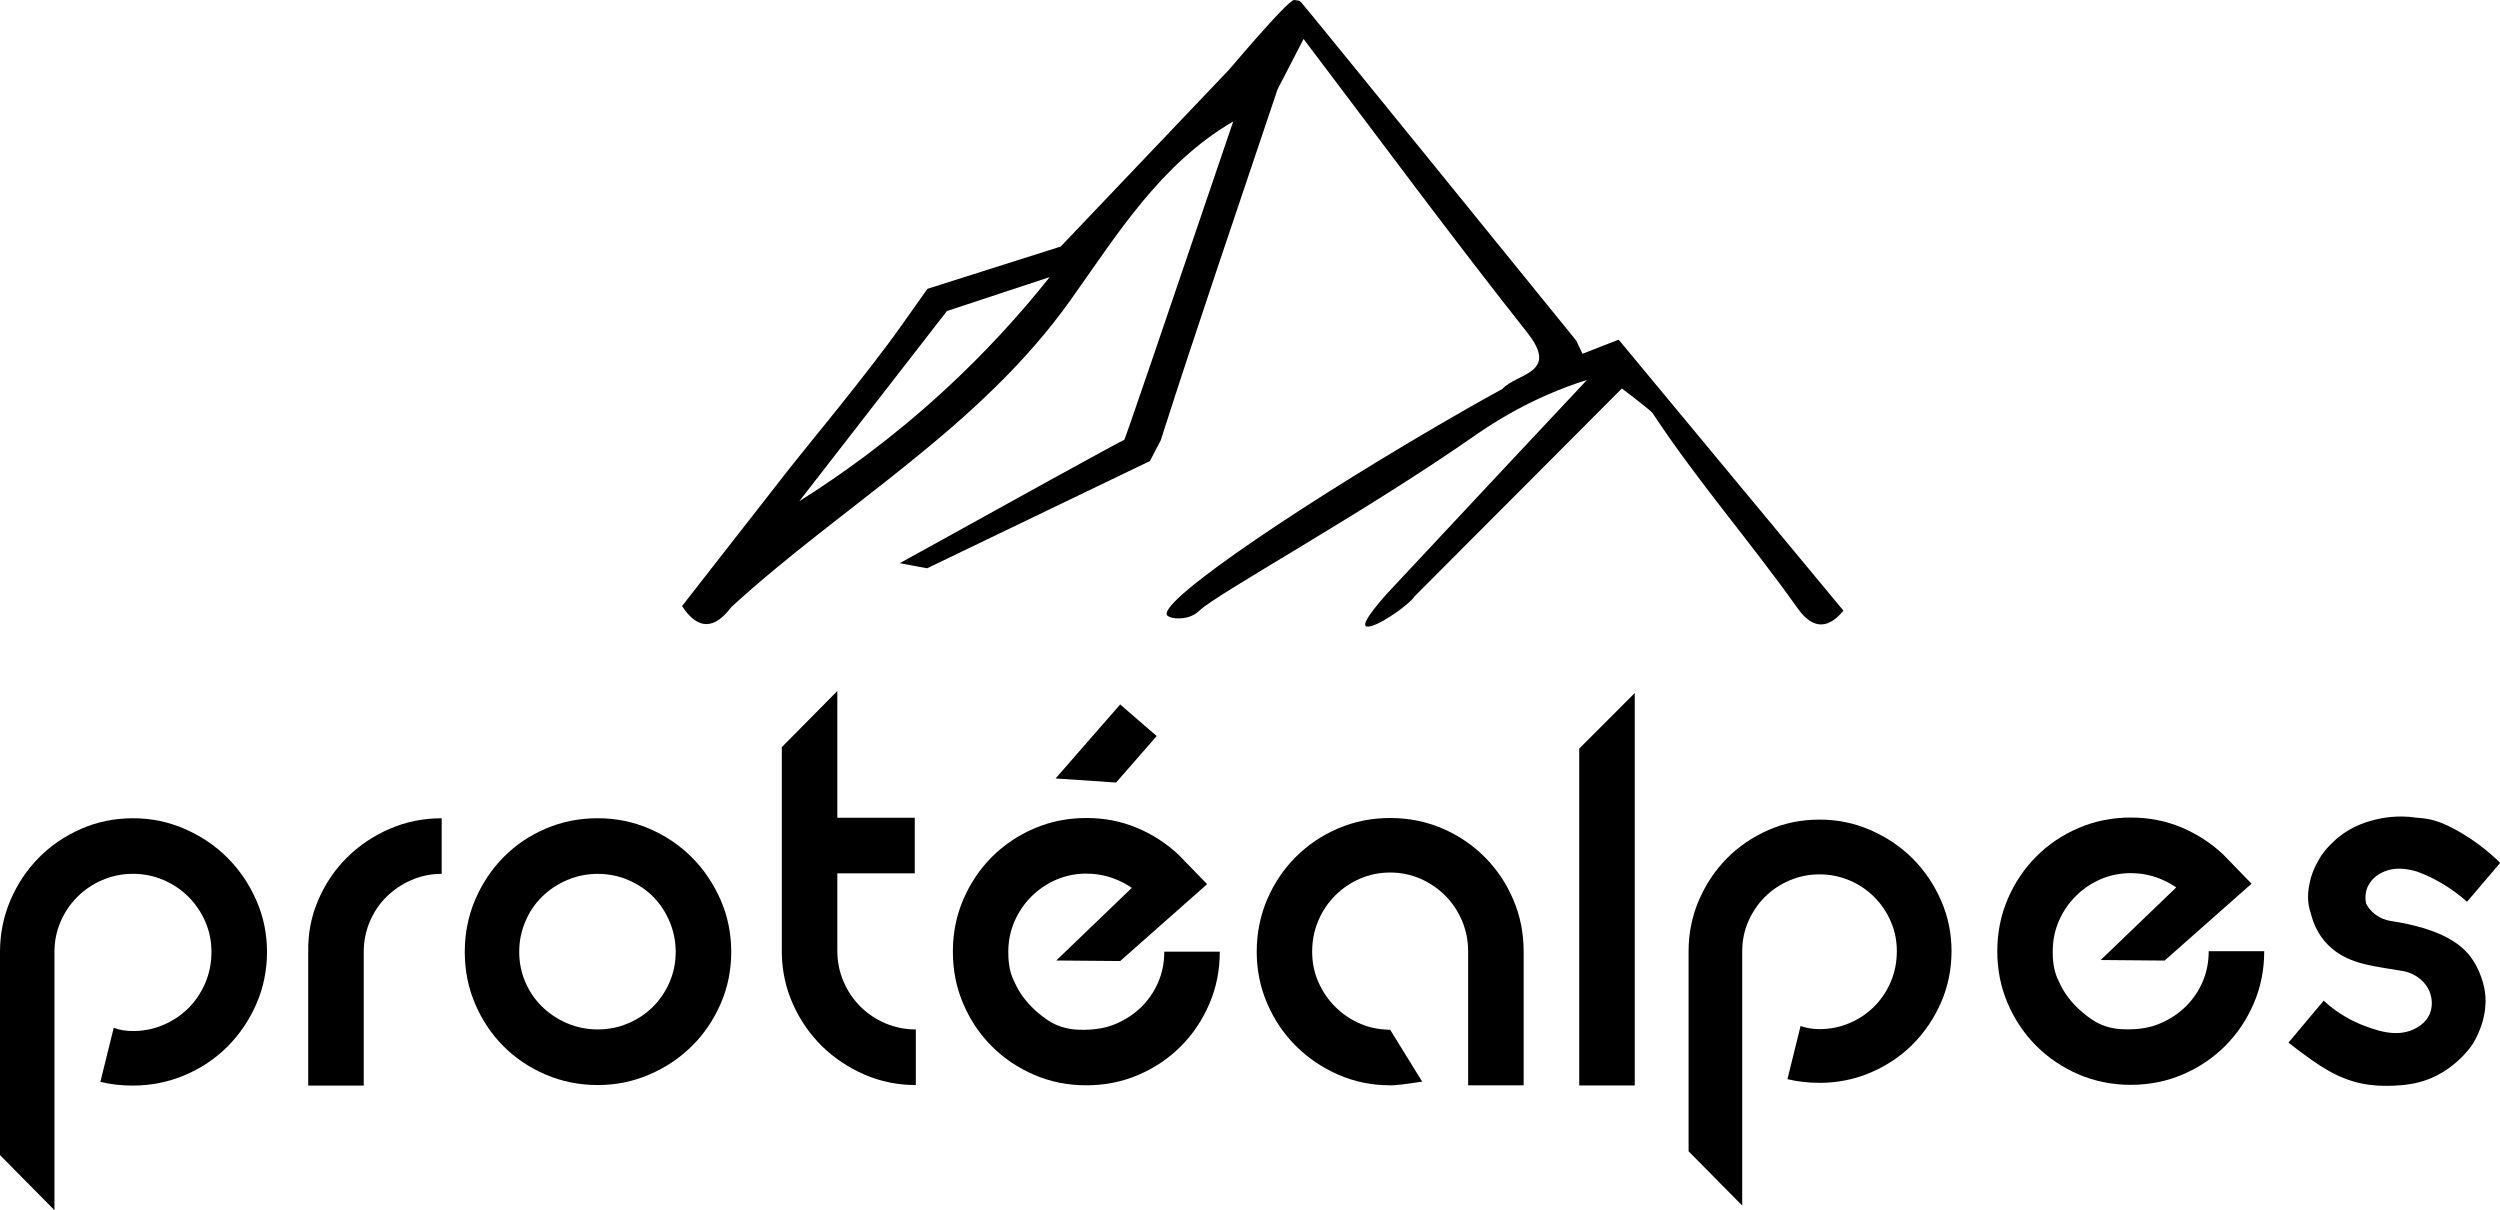
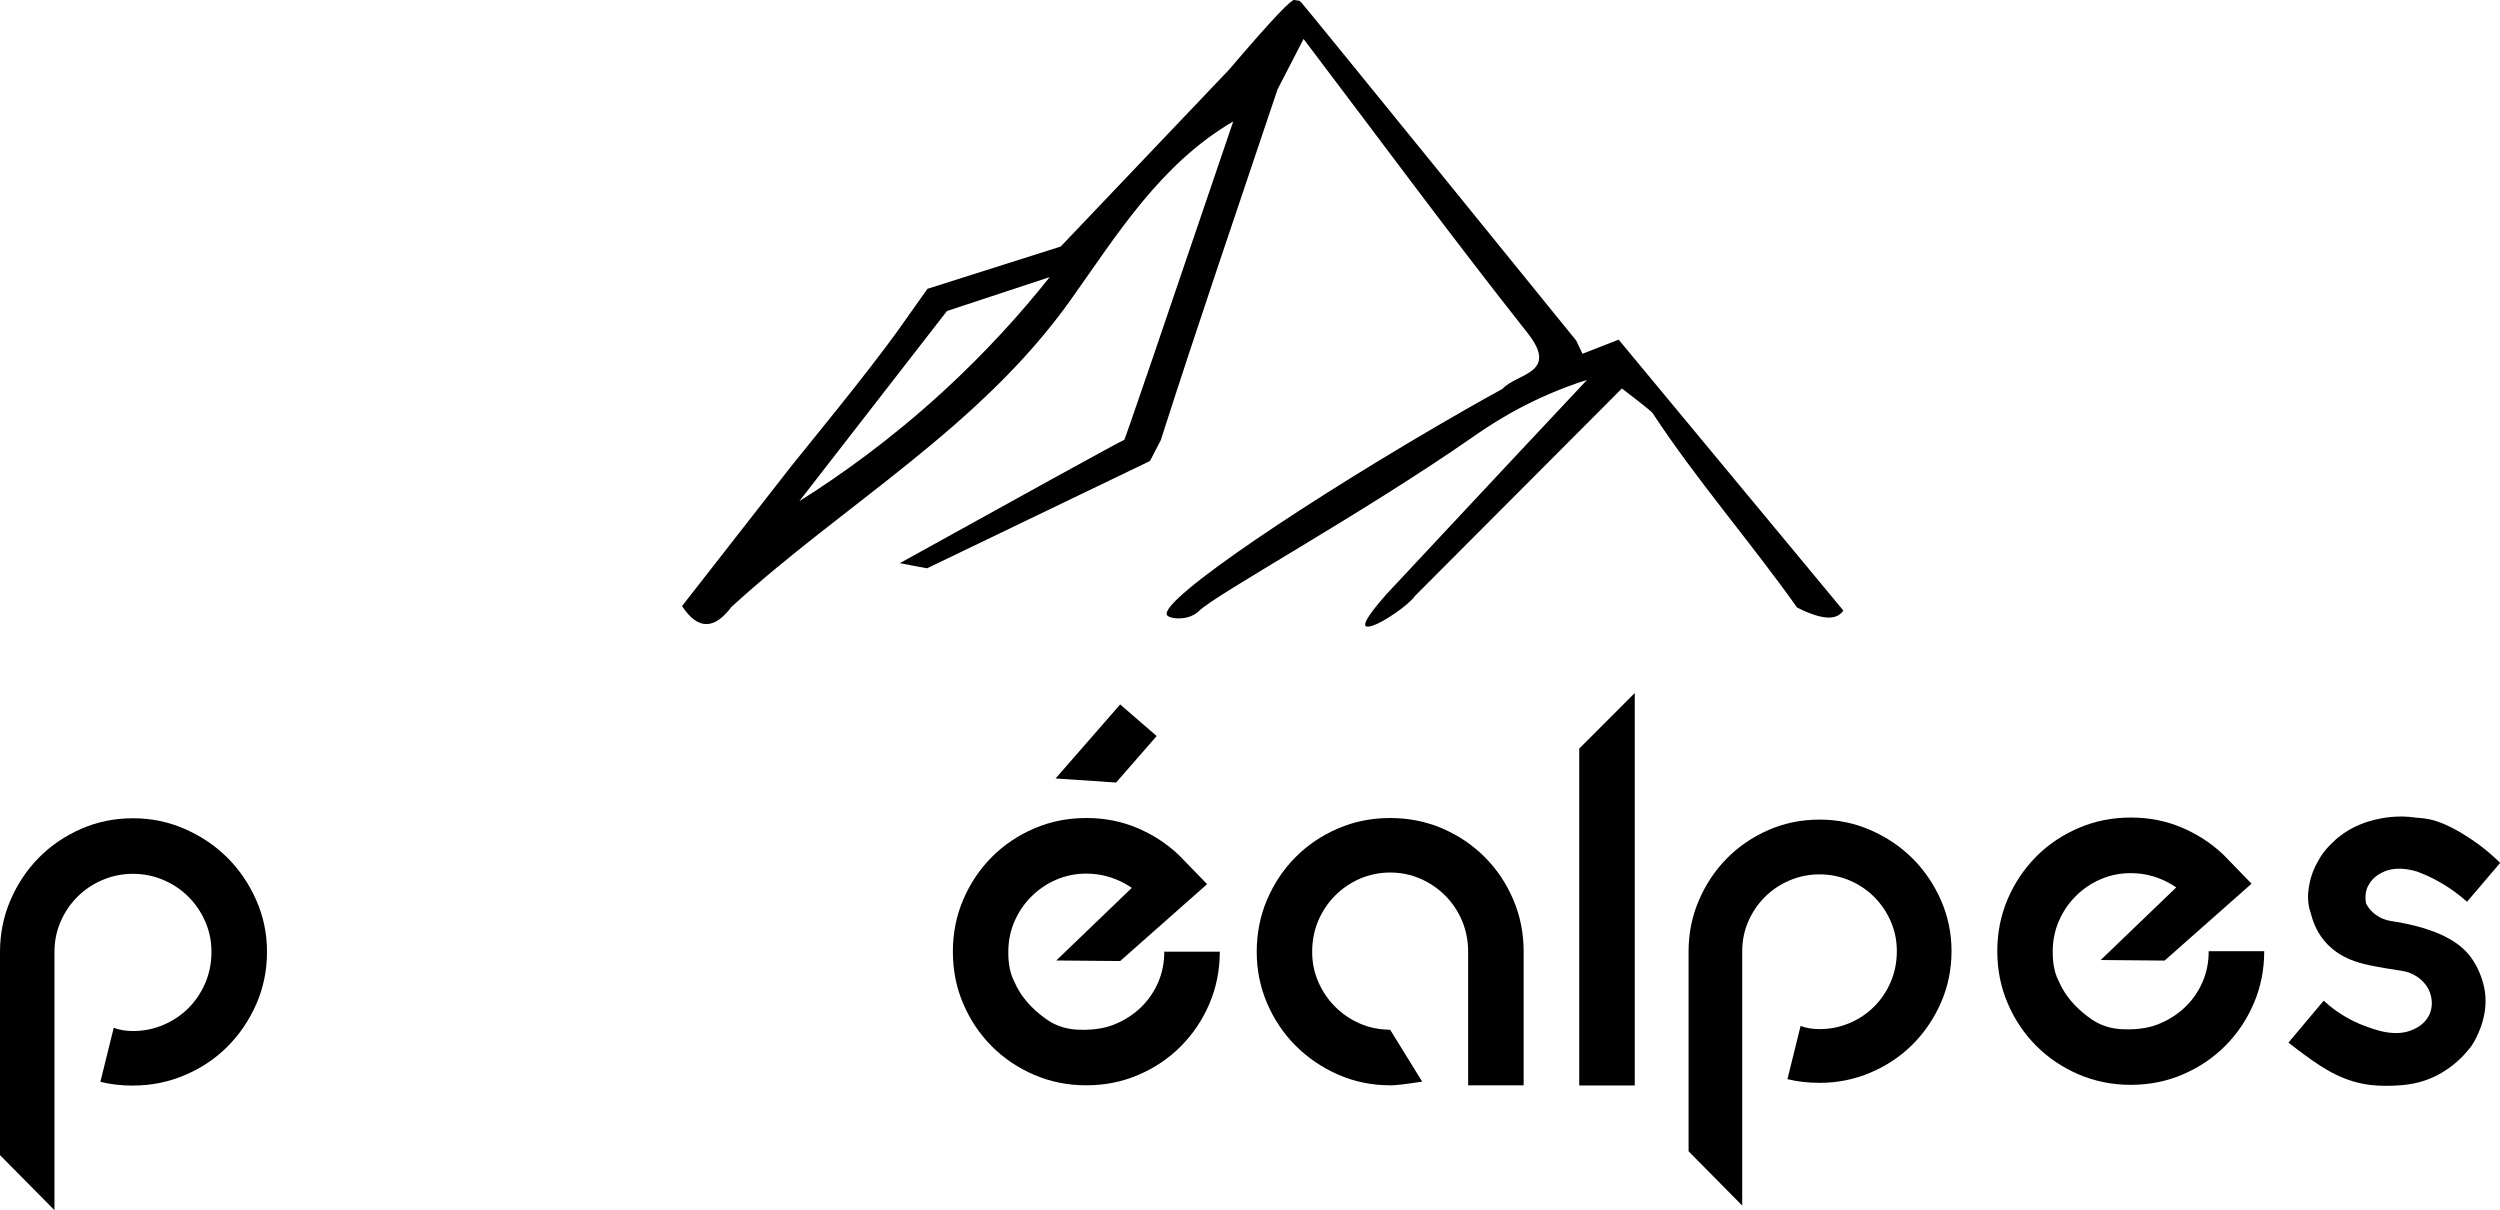
<svg xmlns="http://www.w3.org/2000/svg" width="157" height="76" viewBox="0 0 157 76" fill="none">
  <g id="428-Logo_proteÌalpes_blanc 1" clip-path="url(#clip0_5602_116701)">
-     <path id="Vector" d="M101.645 21.333L99.38 22.217C99.38 22.217 99.251 21.942 98.989 21.392C98.989 21.392 81.92 0.34 81.721 0.156C81.717 0.152 81.6 0.046 81.6 0.048C81.6 0.048 81.282 0.003 81.276 0C81.101 -0.023 80.118 0.934 77.19 4.369C70.303 11.606 66.612 15.483 66.612 15.483L58.244 18.138C58.244 18.138 56.6 20.462 56.546 20.536C54.495 23.432 50.34 28.446 49.68 29.291C47.396 32.213 45.116 35.137 42.832 38.061C43.842 39.601 44.878 39.523 45.936 38.113C53.009 31.648 61.536 26.867 67.261 18.801C70.158 14.723 72.892 10.282 77.447 7.627C72.697 21.617 70.664 27.55 70.606 27.621C70.597 27.576 63.163 31.68 56.507 35.367C56.792 35.421 57.078 35.475 57.363 35.529C57.368 35.529 58.213 35.689 58.22 35.689C62.02 33.861 72.217 28.953 72.217 28.953C72.217 28.953 72.89 27.666 72.894 27.651C75.254 20.276 77.772 12.953 80.231 5.608C80.72 4.662 81.209 3.713 81.864 2.446C86.621 8.719 91.165 14.889 95.917 20.893C97.955 23.467 95.249 23.428 94.353 24.424C93.603 24.833 92.852 25.254 92.1 25.683C82.448 31.195 72.779 37.684 73.283 38.62C73.402 38.843 74.192 38.928 74.763 38.706C75.074 38.587 75.267 38.399 75.314 38.353C76.465 37.26 85.52 32.293 92.463 27.465C93.328 26.863 95.638 25.236 99.06 24.056C99.316 23.967 99.525 23.9 99.666 23.857C98.037 25.591 96.411 27.326 94.786 29.061C92.201 31.823 89.621 34.583 87.047 37.34C85.84 38.715 85.647 39.174 85.758 39.306C85.894 39.469 86.534 39.172 86.859 38.986C87.999 38.33 88.732 37.641 88.844 37.442C97.312 28.951 101.853 24.396 101.855 24.396C101.855 24.396 103.676 25.778 103.78 25.938C106.566 30.177 109.921 34.015 112.856 38.152C113.092 38.483 113.611 39.194 114.331 39.213C114.982 39.228 115.504 38.676 115.765 38.345C115.765 38.345 101.652 21.329 101.649 21.327L101.645 21.333ZM59.176 24.63C55.994 27.543 52.895 29.778 50.197 31.474C56.219 23.718 59.47 19.531 59.47 19.531L65.922 17.402C64.144 19.635 61.921 22.119 59.178 24.63H59.176Z" fill="black" />
+     <path id="Vector" d="M101.645 21.333L99.38 22.217C99.38 22.217 99.251 21.942 98.989 21.392C98.989 21.392 81.92 0.34 81.721 0.156C81.717 0.152 81.6 0.046 81.6 0.048C81.6 0.048 81.282 0.003 81.276 0C81.101 -0.023 80.118 0.934 77.19 4.369C70.303 11.606 66.612 15.483 66.612 15.483L58.244 18.138C58.244 18.138 56.6 20.462 56.546 20.536C54.495 23.432 50.34 28.446 49.68 29.291C47.396 32.213 45.116 35.137 42.832 38.061C43.842 39.601 44.878 39.523 45.936 38.113C53.009 31.648 61.536 26.867 67.261 18.801C70.158 14.723 72.892 10.282 77.447 7.627C72.697 21.617 70.664 27.55 70.606 27.621C70.597 27.576 63.163 31.68 56.507 35.367C56.792 35.421 57.078 35.475 57.363 35.529C57.368 35.529 58.213 35.689 58.22 35.689C62.02 33.861 72.217 28.953 72.217 28.953C72.217 28.953 72.89 27.666 72.894 27.651C75.254 20.276 77.772 12.953 80.231 5.608C80.72 4.662 81.209 3.713 81.864 2.446C86.621 8.719 91.165 14.889 95.917 20.893C97.955 23.467 95.249 23.428 94.353 24.424C93.603 24.833 92.852 25.254 92.1 25.683C82.448 31.195 72.779 37.684 73.283 38.62C73.402 38.843 74.192 38.928 74.763 38.706C75.074 38.587 75.267 38.399 75.314 38.353C76.465 37.26 85.52 32.293 92.463 27.465C93.328 26.863 95.638 25.236 99.06 24.056C99.316 23.967 99.525 23.9 99.666 23.857C98.037 25.591 96.411 27.326 94.786 29.061C92.201 31.823 89.621 34.583 87.047 37.34C85.84 38.715 85.647 39.174 85.758 39.306C85.894 39.469 86.534 39.172 86.859 38.986C87.999 38.33 88.732 37.641 88.844 37.442C97.312 28.951 101.853 24.396 101.855 24.396C101.855 24.396 103.676 25.778 103.78 25.938C106.566 30.177 109.921 34.015 112.856 38.152C114.982 39.228 115.504 38.676 115.765 38.345C115.765 38.345 101.652 21.329 101.649 21.327L101.645 21.333ZM59.176 24.63C55.994 27.543 52.895 29.778 50.197 31.474C56.219 23.718 59.47 19.531 59.47 19.531L65.922 17.402C64.144 19.635 61.921 22.119 59.178 24.63H59.176Z" fill="black" />
    <g id="Group">
      <path id="Vector_2" d="M8.349 68.175C7.612 68.175 6.928 68.097 6.303 67.939L7.142 64.547C7.499 64.681 7.902 64.749 8.349 64.749C9.02 64.749 9.658 64.621 10.261 64.363C10.865 64.105 11.391 63.752 11.838 63.304C12.284 62.856 12.636 62.329 12.894 61.727C13.151 61.123 13.279 60.473 13.279 59.78C13.279 59.087 13.149 58.476 12.894 57.883C12.636 57.289 12.284 56.769 11.838 56.321C11.391 55.873 10.865 55.522 10.261 55.262C9.658 55.004 9.02 54.876 8.349 54.876C7.679 54.876 7.041 55.006 6.437 55.262C5.834 55.519 5.308 55.873 4.86 56.321C4.413 56.769 4.06 57.289 3.805 57.883C3.547 58.476 3.42 59.108 3.42 59.78V75.999L0 72.54V59.78C0 58.638 0.218 57.558 0.653 56.54C1.09 55.522 1.681 54.631 2.431 53.871C3.18 53.111 4.062 52.507 5.081 52.058C6.098 51.61 7.188 51.387 8.351 51.387C9.515 51.387 10.575 51.61 11.605 52.058C12.632 52.507 13.528 53.111 14.287 53.871C15.046 54.631 15.65 55.522 16.097 56.54C16.545 57.558 16.768 58.638 16.768 59.78C16.768 60.921 16.545 62.035 16.097 63.053C15.65 64.073 15.046 64.961 14.287 65.723C13.528 66.486 12.632 67.084 11.605 67.519C10.577 67.957 9.491 68.173 8.351 68.173L8.349 68.175Z" fill="black" />
-       <path id="Vector_3" d="M19.358 59.78C19.336 58.638 19.541 57.558 19.978 56.54C20.413 55.522 21.012 54.631 21.772 53.871C22.531 53.111 23.426 52.507 24.454 52.058C25.481 51.61 26.578 51.387 27.739 51.387V54.878C27.069 54.878 26.437 55.008 25.845 55.264C25.252 55.522 24.733 55.868 24.285 56.306C23.837 56.743 23.485 57.263 23.227 57.867C22.97 58.472 22.842 59.111 22.842 59.782V68.177H19.355V59.782L19.358 59.78Z" fill="black" />
-       <path id="Vector_4" d="M37.537 51.385C38.677 51.385 39.756 51.603 40.773 52.039C41.789 52.476 42.678 53.074 43.44 53.834C44.199 54.595 44.803 55.485 45.25 56.505C45.698 57.523 45.921 58.615 45.921 59.778C45.921 60.941 45.698 62.033 45.25 63.051C44.803 64.071 44.199 64.955 43.44 65.704C42.681 66.454 41.789 67.047 40.773 67.484C39.756 67.922 38.677 68.141 37.537 68.141C36.397 68.141 35.285 67.922 34.269 67.484C33.25 67.049 32.367 66.456 31.619 65.704C30.87 64.955 30.278 64.071 29.841 63.051C29.404 62.033 29.188 60.941 29.188 59.778C29.188 58.615 29.406 57.523 29.841 56.505C30.276 55.487 30.868 54.597 31.619 53.834C32.367 53.074 33.25 52.474 34.269 52.039C35.285 51.601 36.375 51.385 37.537 51.385ZM37.537 64.649C38.207 64.649 38.846 64.522 39.449 64.264C40.053 64.006 40.572 63.659 41.008 63.224C41.446 62.786 41.791 62.273 42.049 61.68C42.306 61.086 42.434 60.454 42.434 59.782C42.434 59.111 42.304 58.472 42.049 57.868C41.791 57.263 41.446 56.743 41.008 56.306C40.572 55.868 40.053 55.522 39.449 55.264C38.846 55.006 38.207 54.879 37.537 54.879C36.866 54.879 36.228 55.008 35.625 55.264C35.021 55.522 34.496 55.868 34.048 56.306C33.6 56.743 33.248 57.263 32.992 57.868C32.735 58.472 32.607 59.111 32.607 59.782C32.607 60.454 32.737 61.086 32.992 61.68C33.25 62.273 33.602 62.789 34.048 63.224C34.496 63.659 35.021 64.008 35.625 64.264C36.228 64.522 36.866 64.649 37.537 64.649Z" fill="black" />
-       <path id="Vector_5" d="M52.584 59.713C52.584 60.385 52.712 61.023 52.969 61.628C53.227 62.232 53.58 62.758 54.027 63.205C54.475 63.653 54.998 64.006 55.602 64.264C56.205 64.522 56.843 64.649 57.514 64.649V68.141C56.374 68.141 55.301 67.922 54.295 67.487C53.29 67.049 52.405 66.462 51.646 65.724C50.886 64.985 50.276 64.112 49.818 63.105C49.359 62.098 49.119 61.023 49.098 59.882V46.921L52.584 43.395V51.352H57.447V54.844H52.584V59.713Z" fill="black" />
      <path id="Vector_6" d="M68.219 64.666C68.959 64.657 69.483 64.506 69.638 64.456C69.801 64.406 69.959 64.347 70.114 64.28C70.707 64.023 71.226 63.676 71.674 63.239C72.122 62.801 72.472 62.288 72.732 61.694C72.989 61.101 73.117 60.457 73.117 59.764H76.603C76.603 60.927 76.385 62.019 75.95 63.037C75.513 64.057 74.916 64.945 74.157 65.708C73.398 66.468 72.509 67.068 71.49 67.503C70.473 67.941 69.383 68.157 68.222 68.157C67.06 68.157 65.97 67.939 64.953 67.503C63.934 67.066 63.048 66.468 62.286 65.708C61.527 64.948 60.928 64.057 60.493 63.037C60.056 62.019 59.84 60.927 59.84 59.764C59.84 58.601 60.058 57.51 60.493 56.492C60.93 55.474 61.527 54.583 62.286 53.821C63.045 53.061 63.934 52.461 64.953 52.025C65.97 51.588 67.06 51.371 68.222 51.371C69.383 51.371 70.424 51.579 71.408 51.993C72.392 52.406 73.264 52.972 74.023 53.689L74.09 53.756C74.663 54.345 75.234 54.936 75.807 55.525C73.988 57.135 72.167 58.744 70.348 60.353C69.009 60.343 67.672 60.33 66.333 60.319C67.915 58.798 69.496 57.28 71.077 55.759C70.843 55.597 70.504 55.391 70.064 55.216C69.84 55.127 69.662 55.073 69.578 55.049C69.143 54.925 68.691 54.863 68.219 54.863C67.549 54.863 66.917 54.993 66.325 55.248C65.732 55.506 65.213 55.859 64.765 56.307C64.317 56.756 63.965 57.276 63.707 57.869C63.45 58.462 63.322 59.095 63.322 59.766C63.322 60.128 63.322 60.938 63.707 61.664C63.785 61.844 63.906 62.09 64.084 62.366C64.183 62.522 64.56 63.091 65.26 63.661C65.587 63.925 65.907 64.185 66.407 64.391C67.116 64.681 67.728 64.675 68.217 64.67L68.219 64.666Z" fill="black" />
      <path id="Vector_7" d="M133.809 64.639C134.549 64.63 135.073 64.478 135.228 64.429C135.39 64.379 135.548 64.32 135.704 64.251C136.297 63.993 136.816 63.647 137.264 63.209C137.711 62.772 138.062 62.258 138.321 61.665C138.579 61.071 138.706 60.428 138.706 59.735H142.193C142.193 60.898 141.975 61.99 141.54 63.008C141.103 64.028 140.506 64.916 139.747 65.678C138.985 66.441 138.099 67.039 137.08 67.474C136.063 67.912 134.973 68.128 133.811 68.128C132.65 68.128 131.56 67.909 130.543 67.474C129.524 67.037 128.637 66.439 127.876 65.678C127.117 64.918 126.518 64.028 126.083 63.008C125.646 61.99 125.43 60.898 125.43 59.735C125.43 58.572 125.648 57.48 126.083 56.462C126.52 55.444 127.117 54.554 127.876 53.791C128.635 53.029 129.524 52.431 130.543 51.996C131.56 51.558 132.65 51.342 133.811 51.342C134.973 51.342 136.013 51.55 136.998 51.963C137.982 52.377 138.854 52.943 139.613 53.659L139.68 53.727C140.253 54.316 140.824 54.907 141.397 55.496C139.578 57.105 137.757 58.715 135.938 60.324C134.599 60.313 133.262 60.3 131.923 60.289C133.504 58.769 135.086 57.251 136.667 55.73C136.433 55.568 136.093 55.362 135.654 55.186C135.429 55.098 135.252 55.044 135.168 55.02C134.733 54.896 134.281 54.833 133.809 54.833C133.139 54.833 132.507 54.963 131.914 55.219C131.322 55.477 130.803 55.83 130.355 56.278C129.907 56.726 129.555 57.246 129.297 57.84C129.04 58.433 128.912 59.066 128.912 59.737C128.912 60.099 128.912 60.909 129.297 61.635C129.375 61.814 129.496 62.061 129.674 62.336C129.773 62.492 130.149 63.062 130.85 63.632C131.177 63.896 131.497 64.156 131.997 64.362C132.706 64.652 133.318 64.645 133.807 64.641L133.809 64.639Z" fill="black" />
      <path id="Vector_8" d="M87.304 68.157C86.142 68.157 85.052 67.934 84.035 67.486C83.016 67.038 82.13 66.433 81.368 65.673C80.607 64.913 80.01 64.023 79.575 63.005C79.138 61.987 78.922 60.906 78.922 59.764C78.922 58.623 79.14 57.51 79.575 56.492C80.012 55.474 80.609 54.583 81.368 53.821C82.127 53.061 83.016 52.461 84.035 52.025C85.052 51.588 86.142 51.371 87.304 51.371C88.465 51.371 89.555 51.59 90.574 52.025C91.591 52.463 92.48 53.061 93.239 53.821C93.998 54.581 94.597 55.471 95.032 56.492C95.469 57.51 95.685 58.601 95.685 59.764V68.16H92.199V59.764C92.199 59.071 92.069 58.421 91.814 57.817C91.556 57.213 91.204 56.686 90.756 56.24C90.308 55.792 89.789 55.441 89.196 55.181C88.604 54.923 87.972 54.795 87.302 54.795C86.631 54.795 85.999 54.925 85.407 55.181C84.814 55.439 84.295 55.792 83.847 56.24C83.399 56.689 83.047 57.215 82.789 57.817C82.532 58.421 82.404 59.071 82.404 59.764C82.404 60.457 82.532 61.068 82.789 61.662C83.047 62.255 83.399 62.775 83.847 63.223C84.295 63.672 84.814 64.025 85.407 64.282C85.562 64.35 85.72 64.408 85.882 64.458C86.594 64.677 87.297 64.668 87.302 64.668C87.972 65.753 88.643 66.841 89.313 67.926C88.307 68.082 87.637 68.162 87.302 68.162L87.304 68.157Z" fill="black" />
      <path id="Vector_9" d="M99.176 47.013L102.663 43.522V68.168H99.176V47.013Z" fill="black" />
      <path id="Vector_10" d="M114.265 68.001C113.538 68.001 112.865 67.924 112.251 67.77L113.077 64.43C113.43 64.562 113.826 64.629 114.267 64.629C114.927 64.629 115.554 64.503 116.149 64.25C116.744 63.997 117.261 63.65 117.702 63.208C118.141 62.766 118.489 62.249 118.742 61.655C118.995 61.059 119.121 60.42 119.121 59.736C119.121 59.052 118.993 58.452 118.742 57.869C118.489 57.284 118.141 56.773 117.702 56.331C117.261 55.889 116.744 55.543 116.149 55.289C115.554 55.036 114.927 54.91 114.267 54.91C113.607 54.91 112.98 55.038 112.385 55.289C111.79 55.543 111.273 55.892 110.832 56.331C110.391 56.773 110.045 57.284 109.792 57.869C109.538 58.454 109.411 59.075 109.411 59.736V75.708L106.043 72.301V59.736C106.043 58.612 106.257 57.548 106.688 56.546C107.118 55.543 107.7 54.668 108.437 53.916C109.175 53.167 110.045 52.571 111.046 52.131C112.048 51.69 113.12 51.471 114.267 51.471C115.413 51.471 116.458 51.692 117.47 52.131C118.483 52.573 119.363 53.169 120.114 53.916C120.862 54.666 121.457 55.543 121.896 56.546C122.337 57.548 122.556 58.612 122.556 59.736C122.556 60.86 122.335 61.958 121.896 62.959C121.455 63.962 120.862 64.839 120.114 65.589C119.365 66.338 118.485 66.927 117.47 67.358C116.456 67.789 115.389 68.004 114.267 68.004L114.265 68.001Z" fill="black" />
      <path id="Vector_11" d="M148.731 55.614C148.991 55.094 149.456 54.862 149.635 54.776C150.353 54.431 151.134 54.54 151.805 54.739C151.952 54.793 152.107 54.854 152.274 54.928C152.938 55.215 153.914 55.727 154.93 56.63C155.62 55.82 156.31 55.012 157 54.202C156.996 54.197 156.989 54.193 156.985 54.191L157 54.174C156.107 53.303 155.255 52.718 154.625 52.341C153.513 51.674 152.862 51.518 152.637 51.468C152.306 51.397 152.006 51.364 151.735 51.349C150.559 51.169 149.575 51.371 149.161 51.475C148.716 51.585 147.751 51.839 146.819 52.608C146.763 52.653 146.613 52.781 146.425 52.974C146.198 53.186 145.984 53.431 145.791 53.715C145.776 53.736 145.688 53.87 145.573 54.083C145.335 54.49 145.132 54.971 145.036 55.508C144.911 56.086 144.892 56.742 145.125 57.375C145.27 57.966 145.571 58.709 146.202 59.342C146.851 59.994 147.582 60.26 147.887 60.368C148.577 60.613 149.518 60.76 150.585 60.929C150.95 60.988 151.167 61.016 151.452 61.148C151.606 61.22 152.348 61.566 152.618 62.387C152.668 62.541 152.858 63.152 152.534 63.782C152.255 64.319 151.761 64.557 151.567 64.646C150.431 65.175 149.142 64.674 148.32 64.356C148.179 64.302 147.517 64.04 146.765 63.516C146.41 63.269 146.131 63.03 145.928 62.842C145.19 63.719 144.452 64.599 143.715 65.476C143.825 65.565 144.009 65.71 144.243 65.885C145.502 66.825 146.704 67.724 148.363 68.055C149.066 68.196 149.668 68.192 150.001 68.188C150.321 68.185 151.138 68.172 151.945 67.958C154.048 67.401 155.192 65.707 155.244 65.627C155.378 65.424 156.297 63.975 156.053 62.275C155.925 61.384 155.508 60.644 155.462 60.566C155.22 60.143 154.997 59.894 154.997 59.894C154.528 59.365 154.033 59.08 153.784 58.939C152.451 58.185 150.576 57.906 150.256 57.856C150.091 57.832 149.769 57.787 149.419 57.589C149.159 57.444 148.8 57.167 148.588 56.736C148.536 56.474 148.506 56.047 148.724 55.612L148.731 55.614Z" fill="black" />
      <path id="Vector_12" d="M72.638 46.224C71.787 47.199 70.94 48.172 70.09 49.144C68.824 49.059 67.557 48.973 66.289 48.888L70.347 44.24L72.64 46.224H72.638Z" fill="black" />
    </g>
  </g>
  <defs>
    <clipPath id="clip0_5602_116701">
      <rect width="157" height="76" fill="white" />
    </clipPath>
  </defs>
</svg>